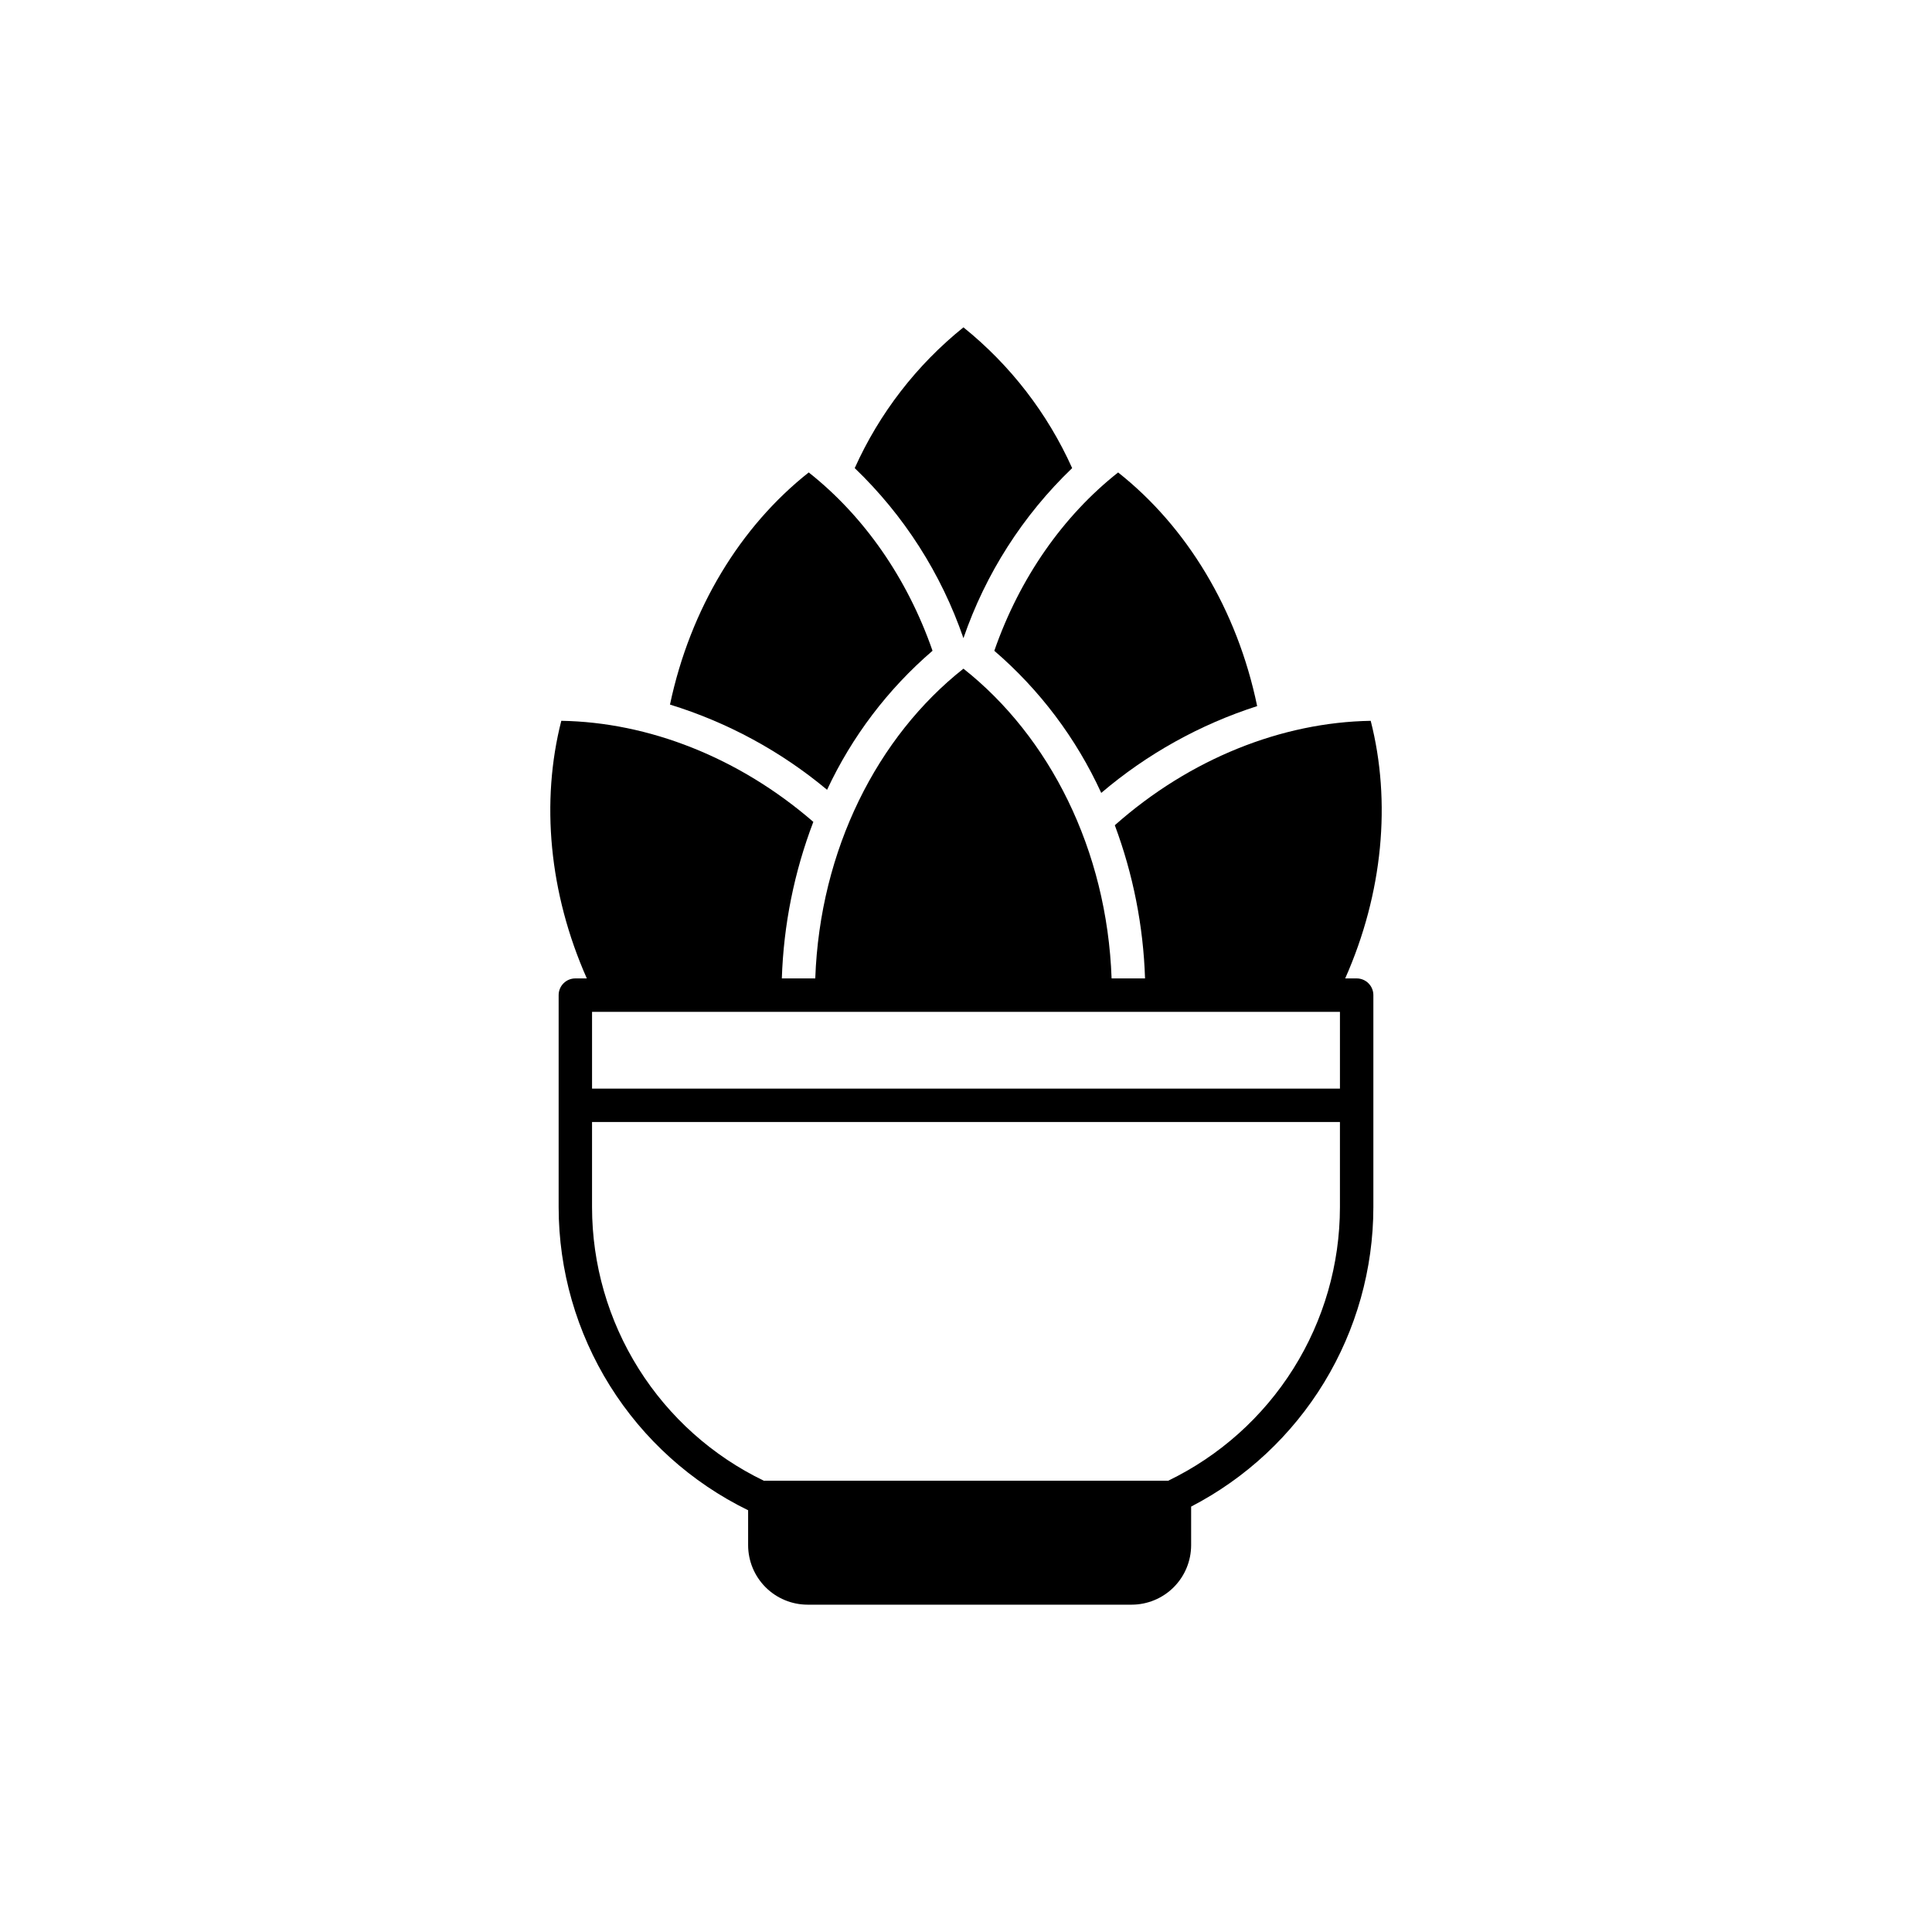
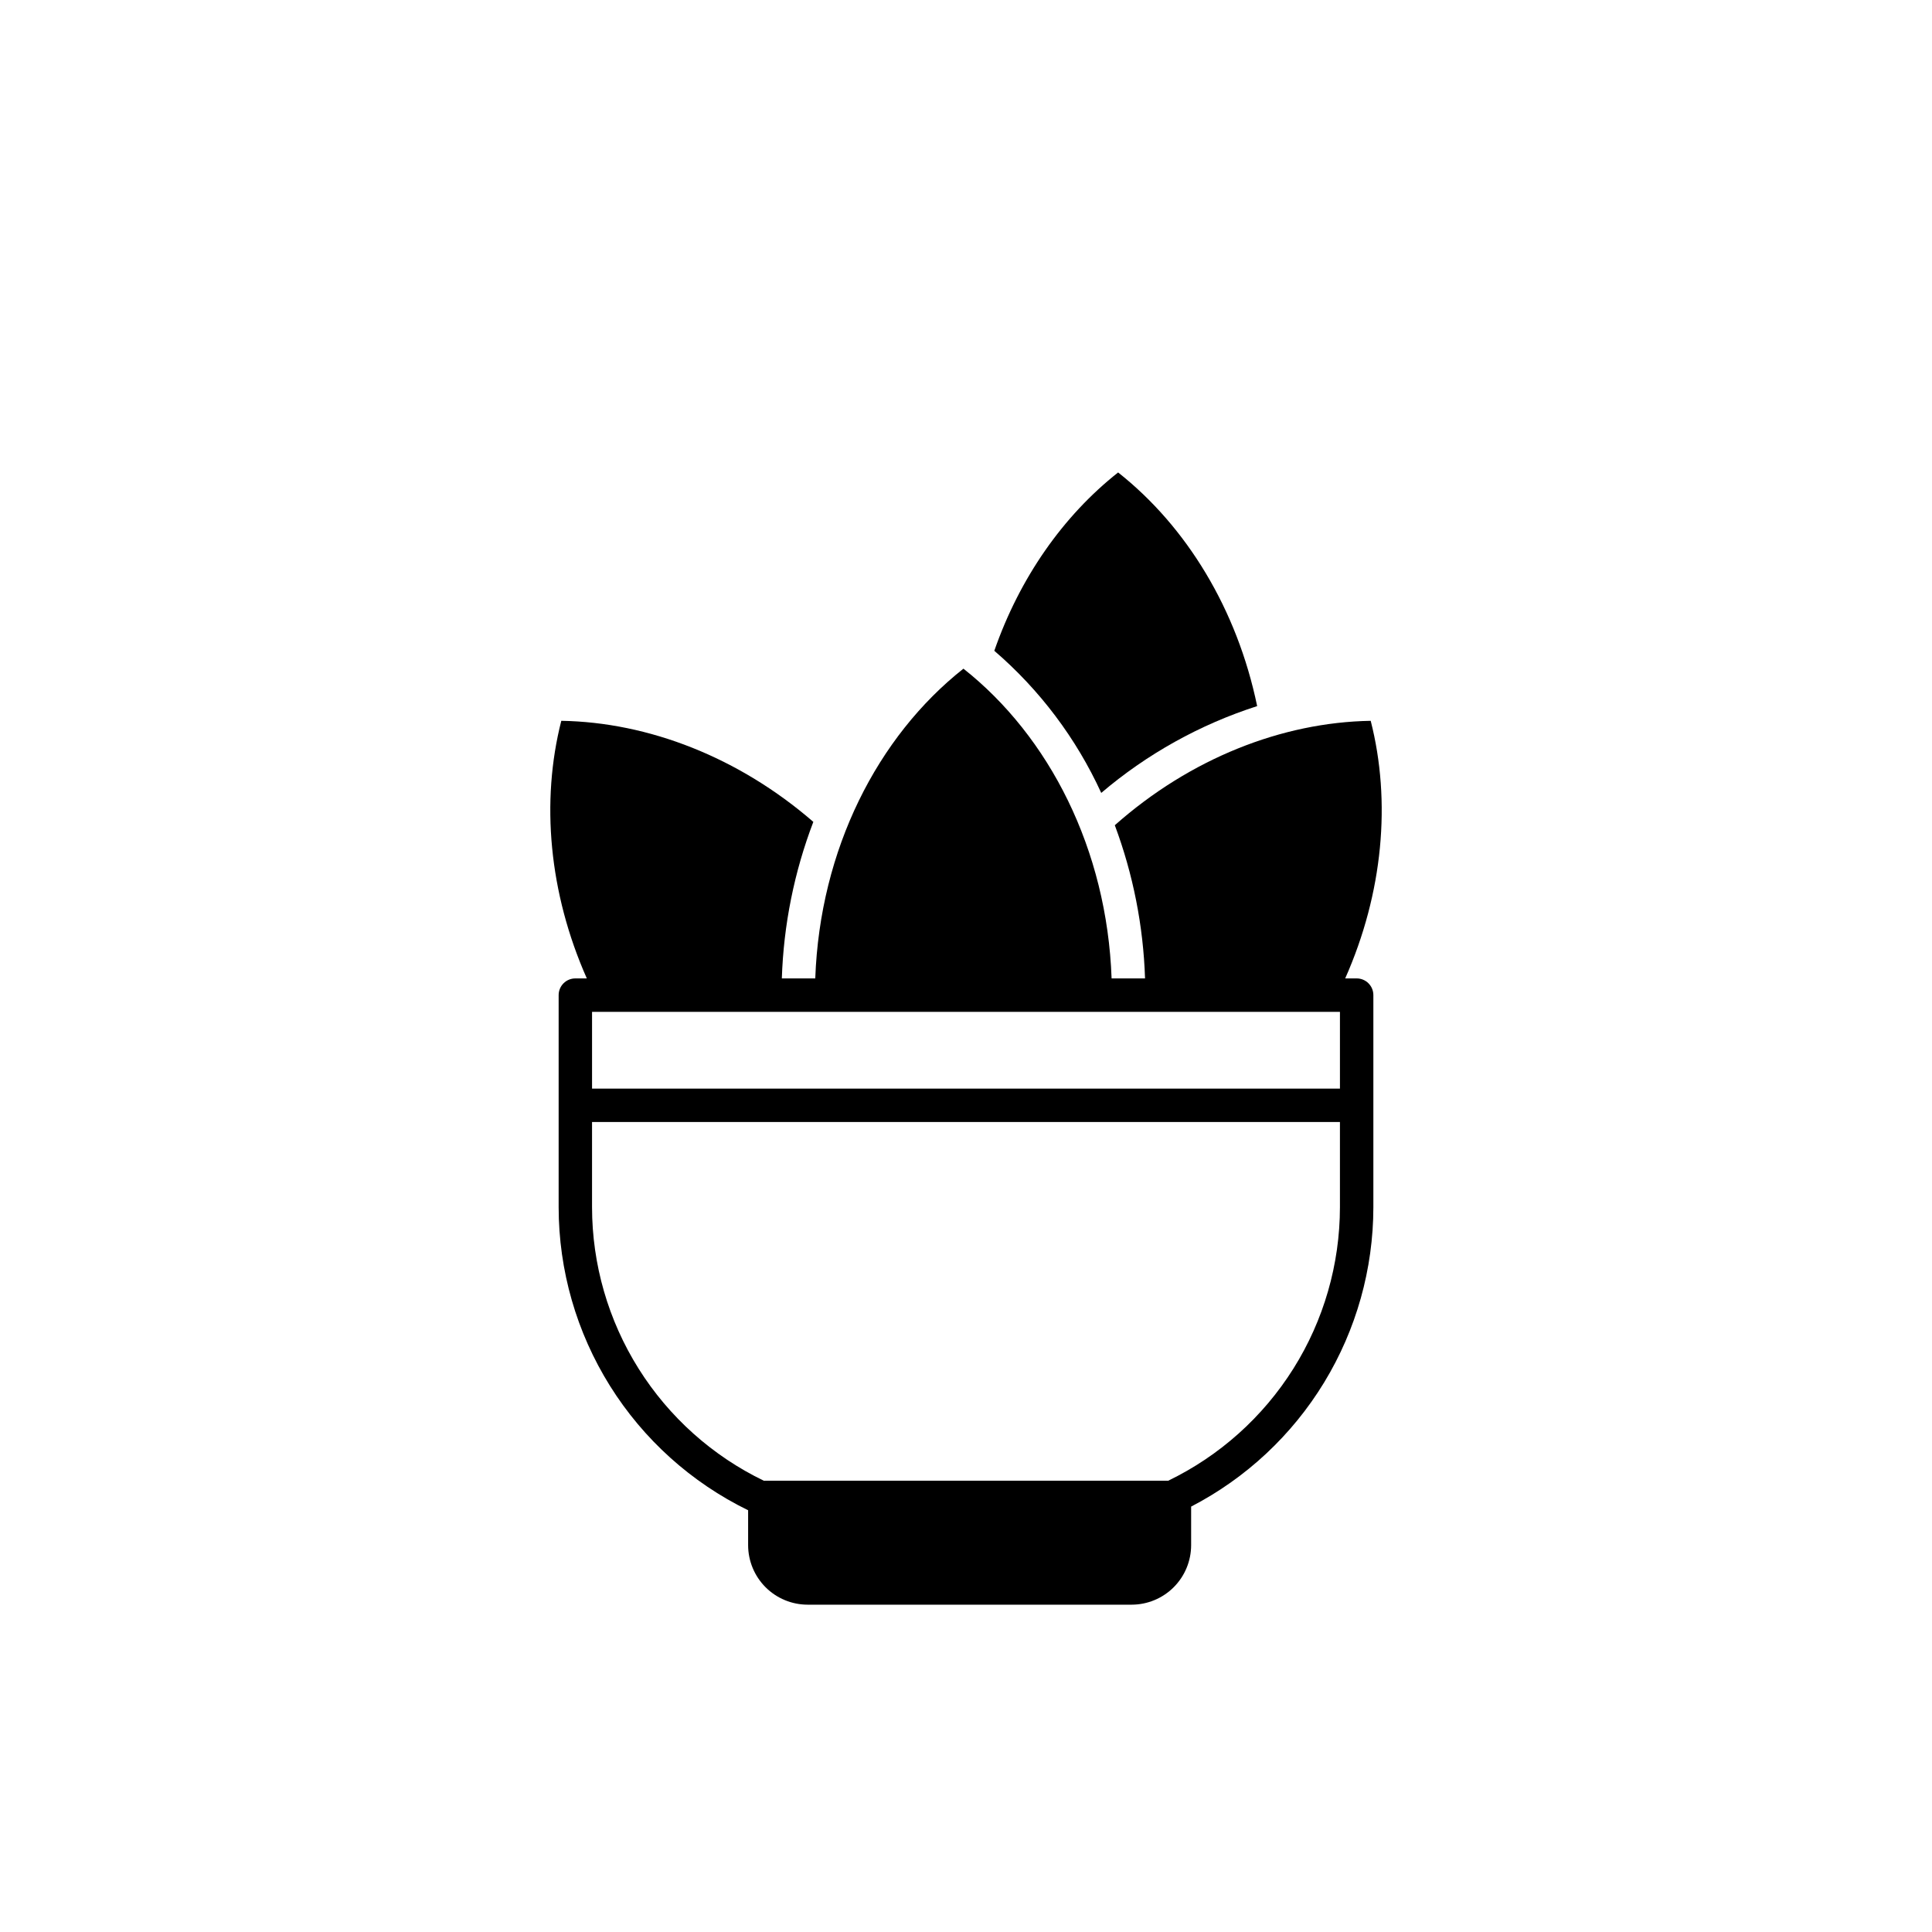
<svg xmlns="http://www.w3.org/2000/svg" fill="#000000" width="800px" height="800px" version="1.1" viewBox="144 144 512 512">
  <g>
-     <path d="m399.32 313.12c5.883-17.102 15.762-32.551 28.812-45.066-6.527-14.531-16.398-27.316-28.812-37.305-12.41 9.988-22.281 22.773-28.809 37.305 13.051 12.516 22.926 27.965 28.809 45.066z" />
    <path d="m503.53 403.29h-3.039c10.047-22.656 12.223-46.891 6.762-68.266-23.508 0.387-47.867 9.988-67.82 27.676l0.004-0.004c4.856 13.008 7.559 26.715 8.012 40.594h-8.863c-1.223-34.172-16.5-64.102-39.266-82.086-22.766 17.984-38.043 47.914-39.266 82.086h-8.859c0.461-14.195 3.281-28.215 8.348-41.484-19.758-17.113-43.688-26.406-66.793-26.785-5.457 21.375-3.281 45.613 6.762 68.266h-3.039v0.004c-2.445 0-4.426 1.98-4.426 4.426v56.207c0.012 16.746 4.727 33.148 13.605 47.348 8.879 14.199 21.562 25.617 36.609 32.961v9.258c0.008 4.18 1.668 8.188 4.625 11.145 2.953 2.953 6.961 4.617 11.141 4.621h85.875c4.18-0.004 8.184-1.668 11.141-4.621 2.957-2.957 4.617-6.965 4.621-11.145v-10.227c14.543-7.535 26.738-18.918 35.254-32.91 8.516-13.988 13.027-30.051 13.039-46.43v-56.207c0-2.445-1.98-4.426-4.426-4.426zm-4.43 29.203h-198.2v-20.348h198.2zm-45.523 103.92h-106.89c-0.074 0-0.145 0.02-0.219 0.023v-0.004c-13.645-6.582-25.156-16.875-33.215-29.699-8.062-12.828-12.344-27.664-12.355-42.812v-22.574h198.2v22.574c-0.012 15.141-4.289 29.969-12.34 42.789-8.055 12.82-19.555 23.113-33.184 29.703z" />
    <path d="m435.84 354.13c12.121-10.316 26.164-18.133 41.32-23.004-5.301-25.633-18.691-47.578-36.848-61.922-14.586 11.523-26.094 27.953-32.809 47.258h-0.004c12.055 10.367 21.723 23.215 28.34 37.668z" />
-     <path d="m391.13 316.46c-6.715-19.305-18.223-35.734-32.809-47.258-18.062 14.27-31.406 36.059-36.766 61.52 15.234 4.691 29.387 12.367 41.629 22.582 6.598-14.125 16.121-26.68 27.945-36.844z" />
  </g>
</svg>